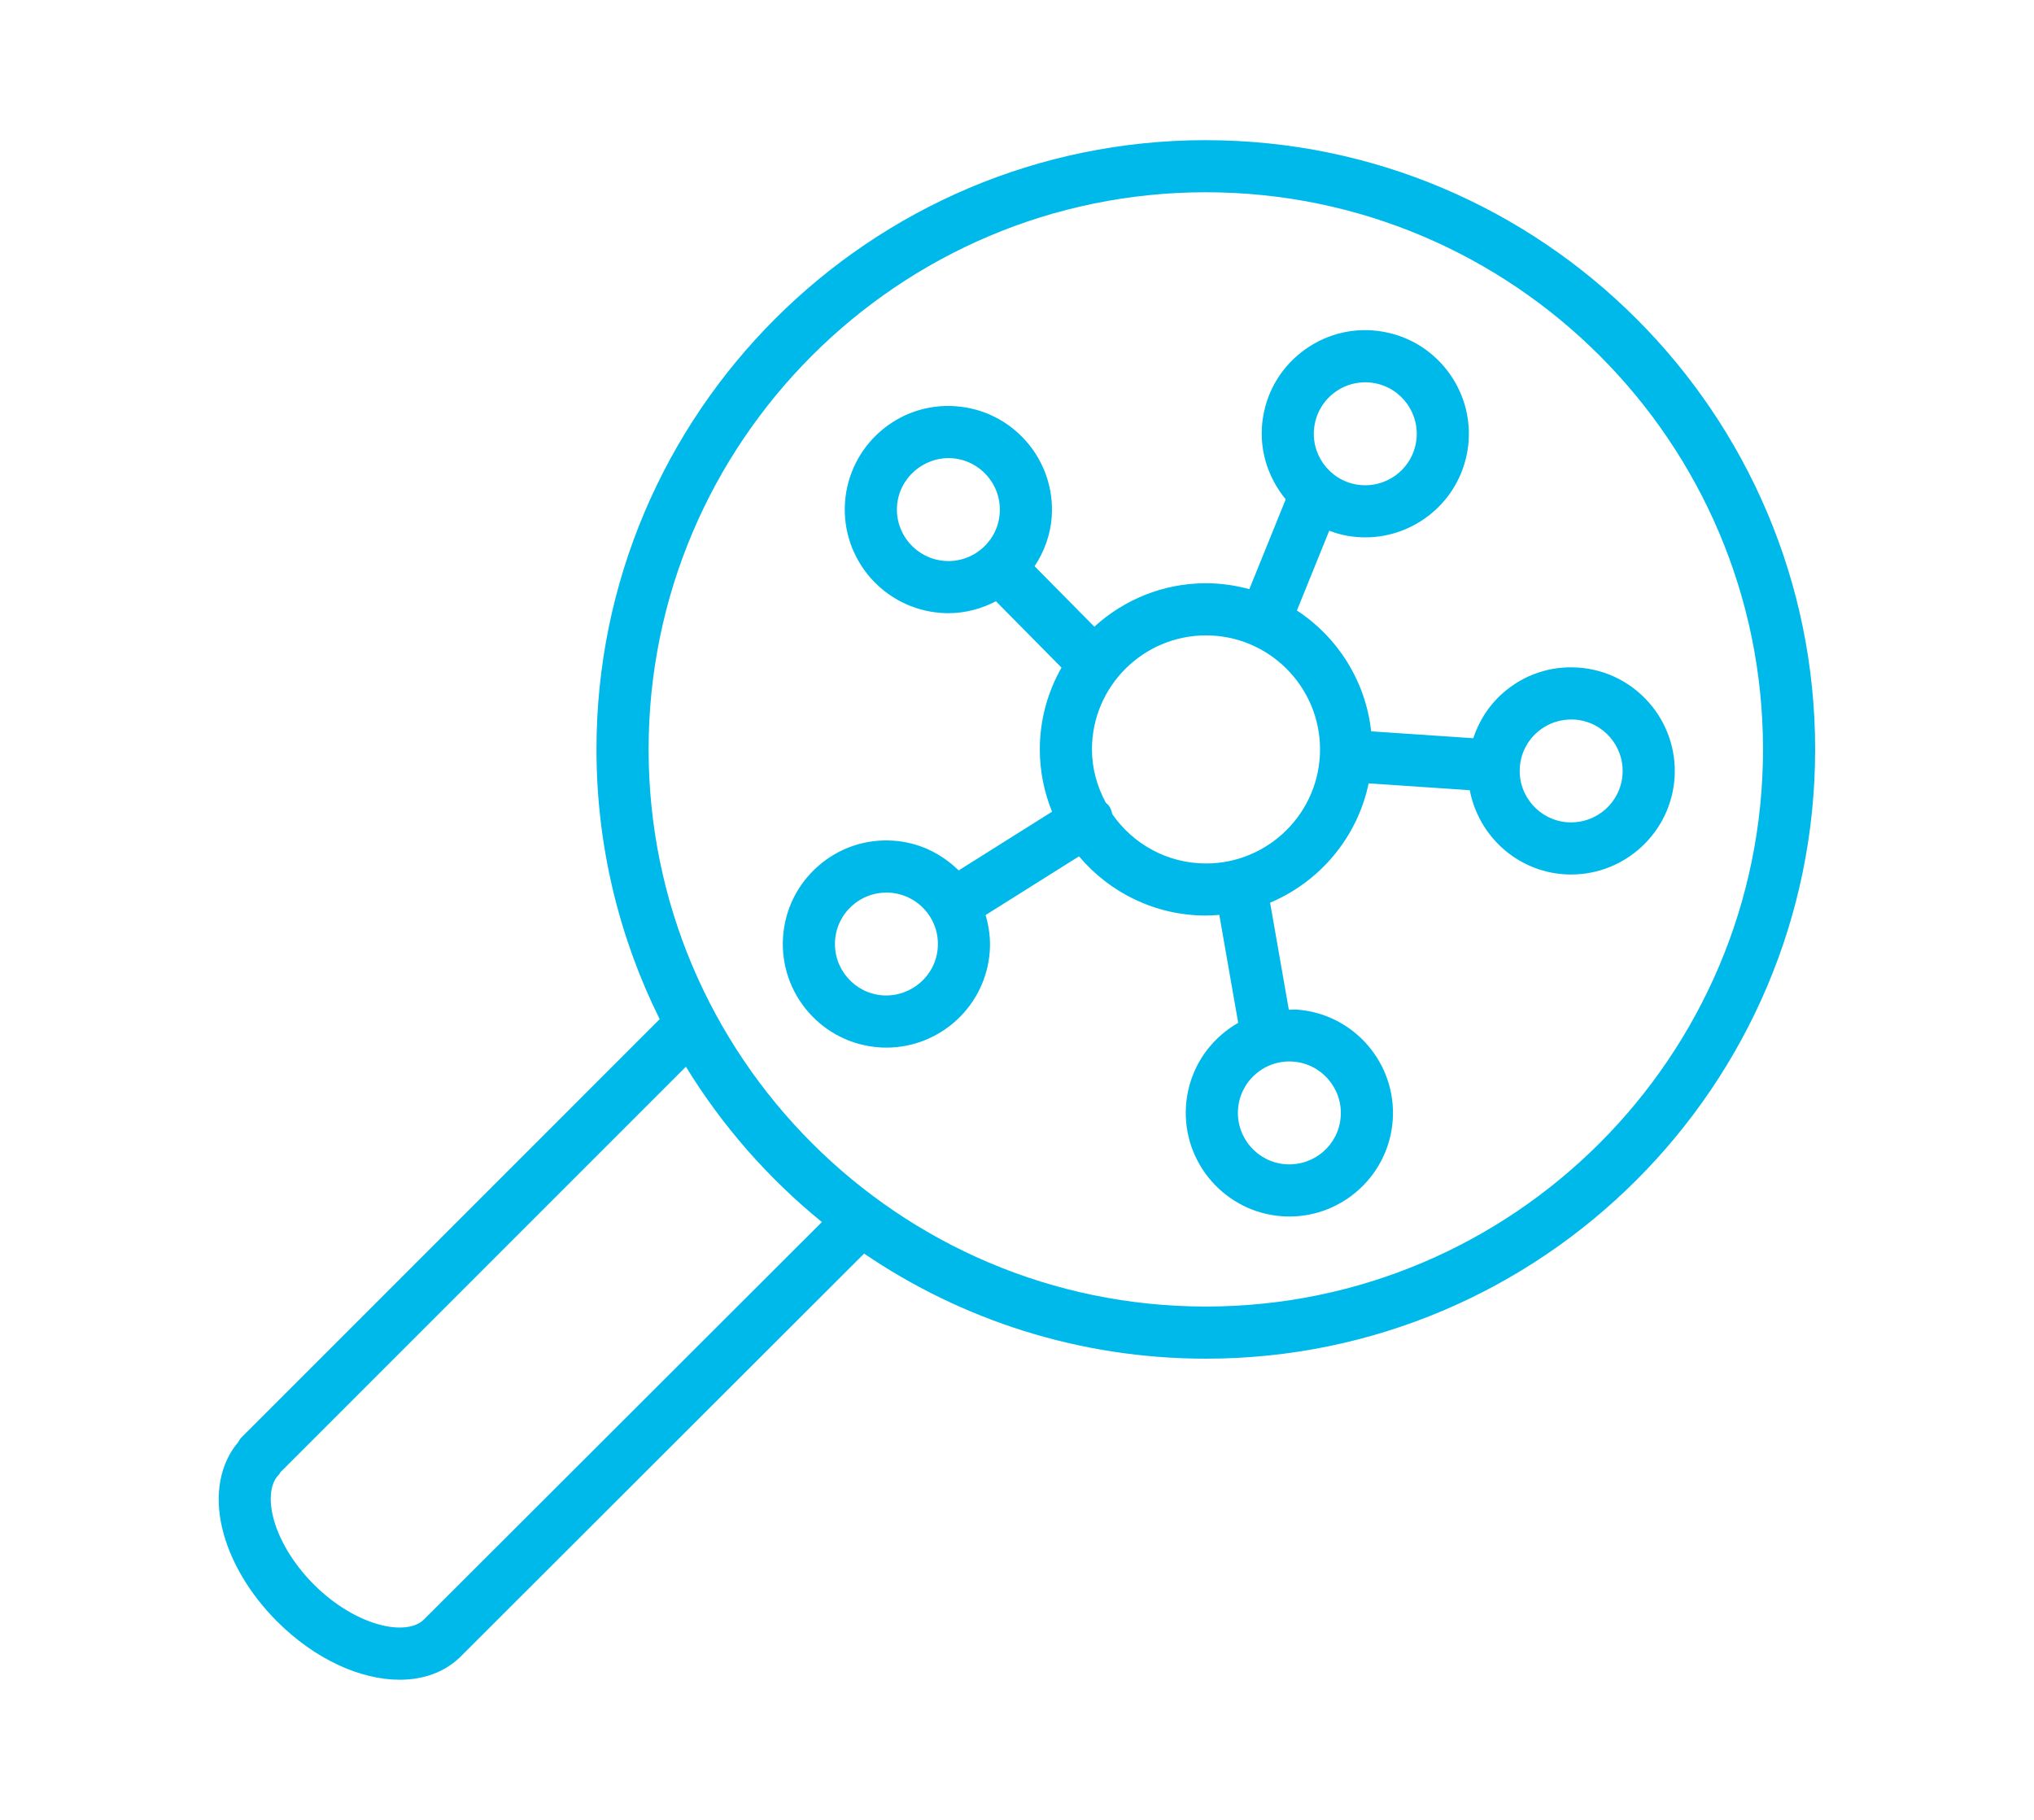
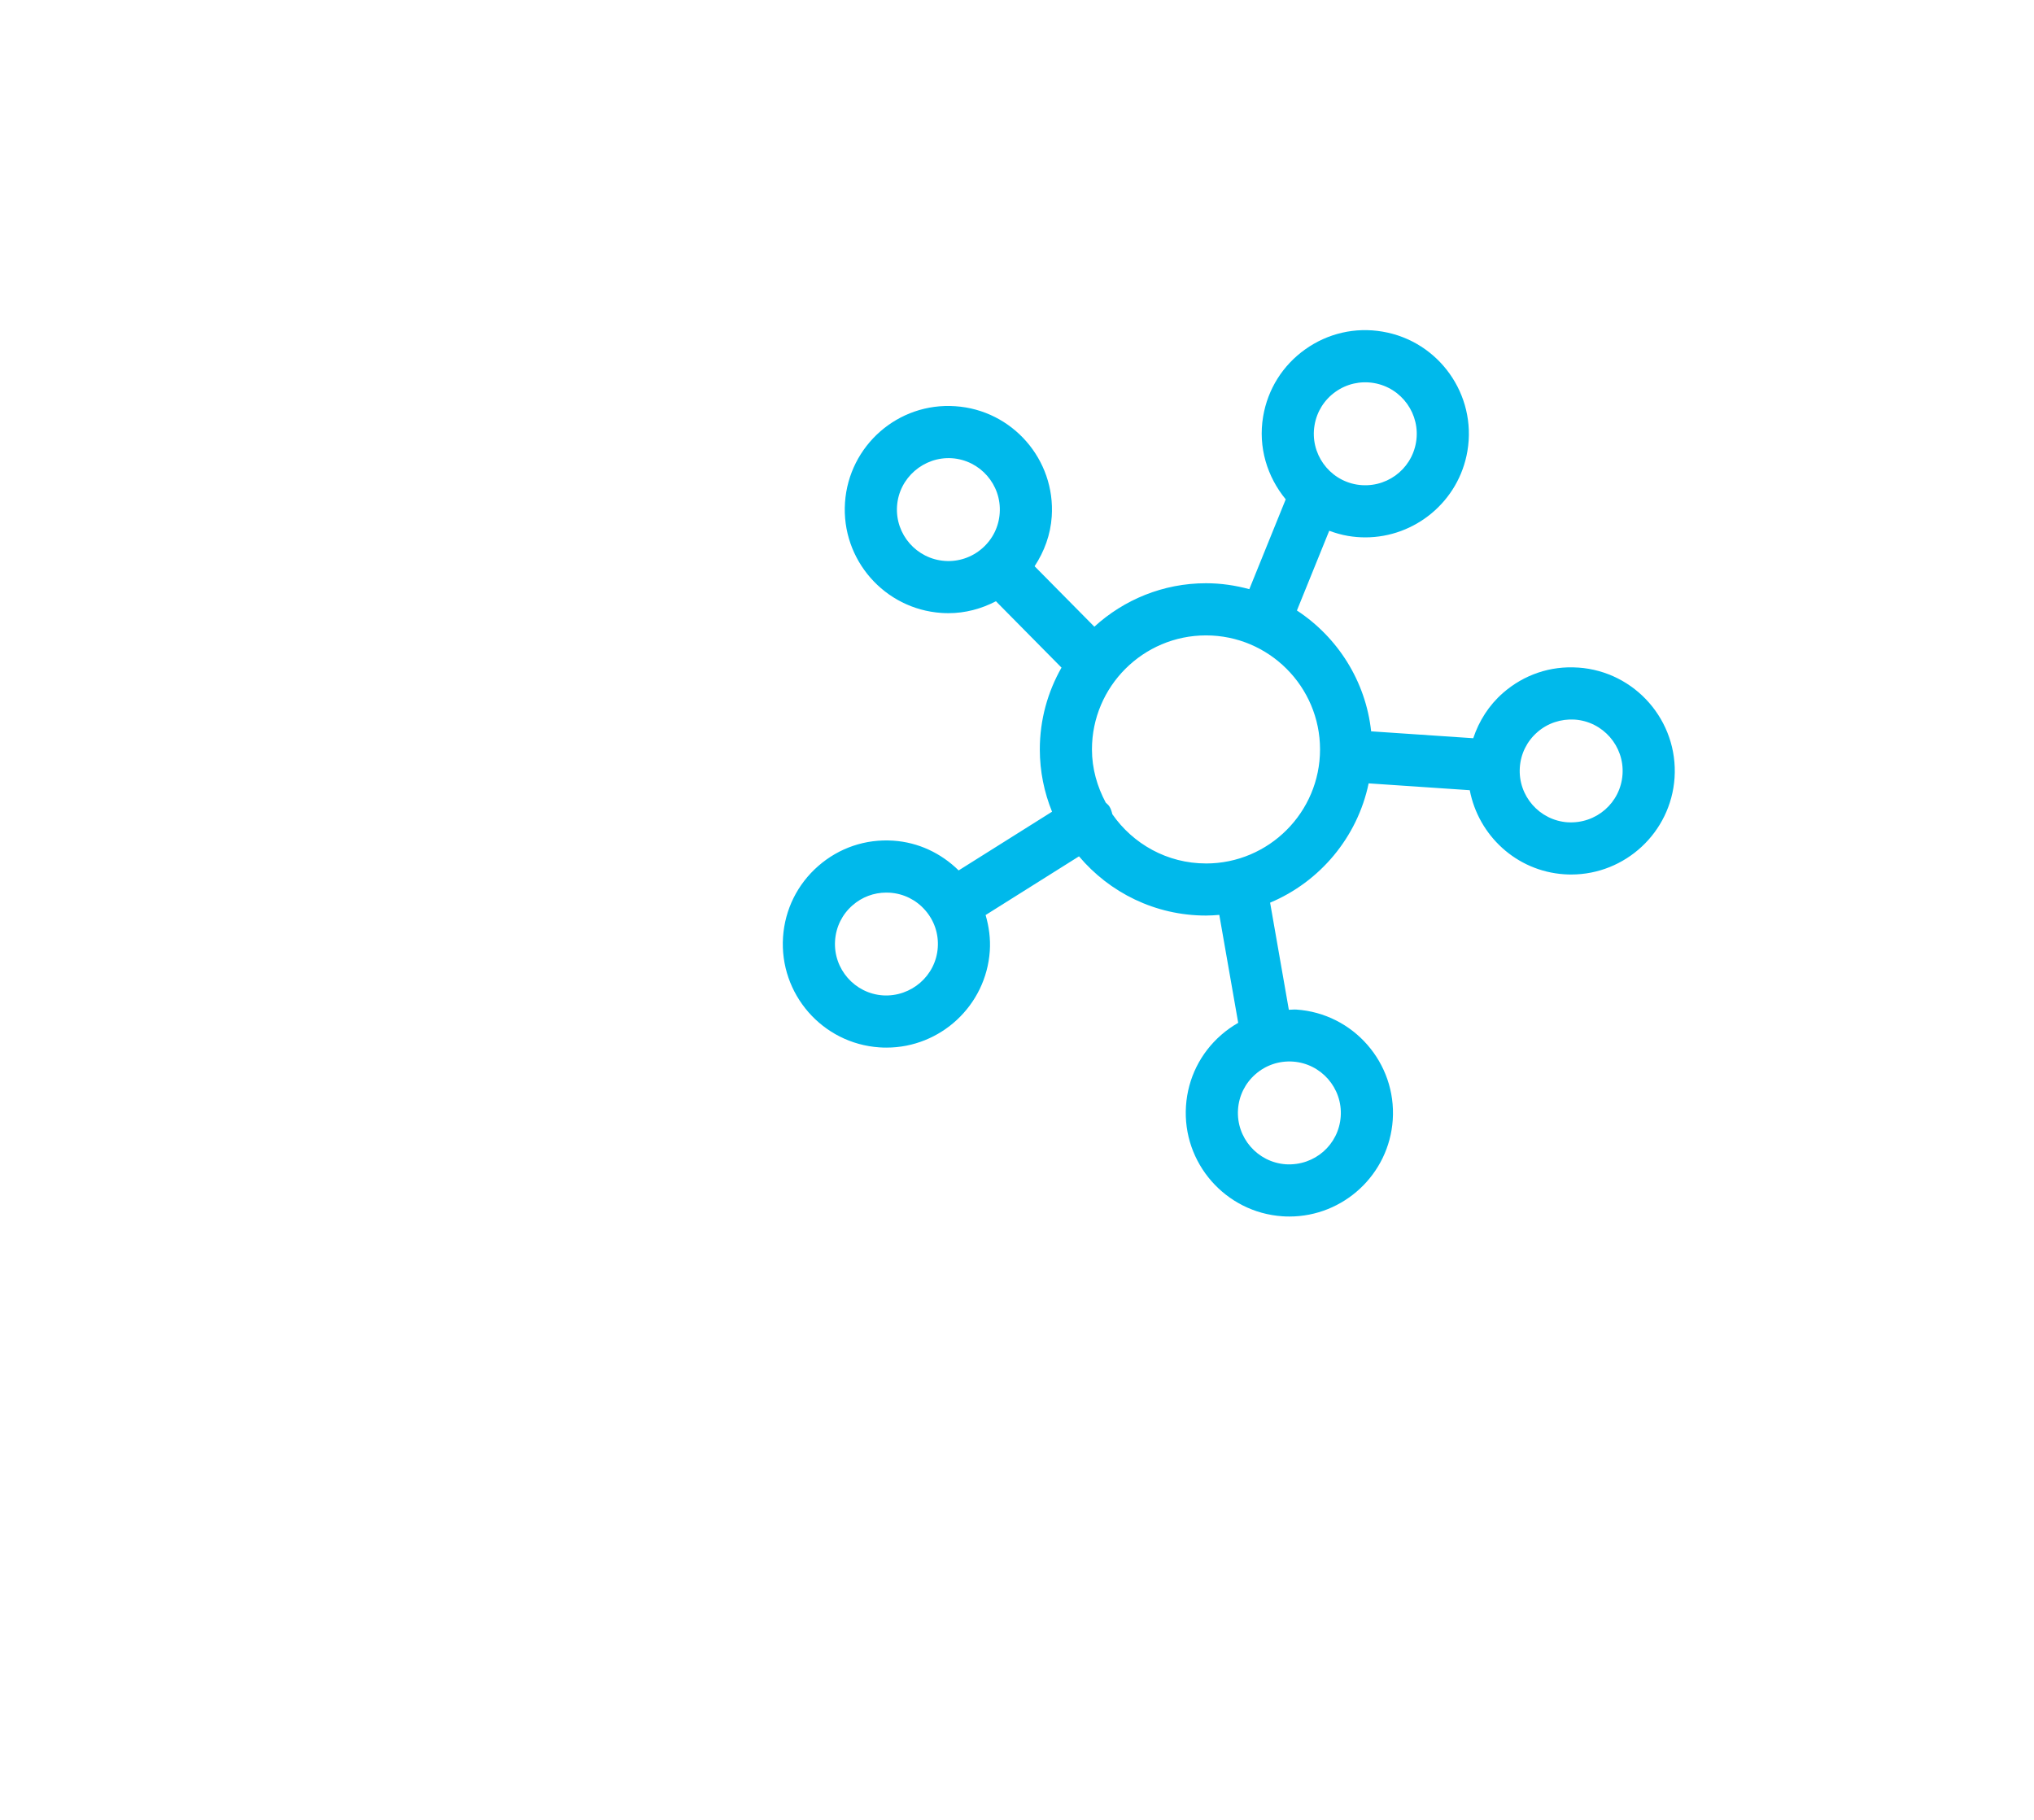
<svg xmlns="http://www.w3.org/2000/svg" width="95" height="85" fill="none" version="1.1" viewBox="0 0 95 85">
  <g transform="translate(-69.781 6.546)" fill="#00b9eb">
-     <path d="m126.1 0c-15.693 0-28.46 12.764-28.46 28.454 0 4.524 1.066 8.802 2.952 12.603l-19.55 19.553c-0.059 0.059-0.088 0.132-0.132 0.199-0.848 0.994-1.126 2.439-0.75 4.026 0.36 1.513 1.27 3.058 2.562 4.351 1.776 1.774 3.902 2.723 5.726 2.723 1.115 0 2.117-0.354 2.858-1.092l4e-4 -7e-4c3e-4 -3e-4 5e-4 -3e-4 8e-4 -5e-4l18.833-18.811c4.555 3.097 10.05 4.909 15.961 4.909 15.691 0 28.458-12.766 28.458-28.458 0-15.69-12.767-28.454-28.458-28.454zm-36.514 69.091c-0.83 0.829-3.205 0.308-5.143-1.627-0.964-0.964-1.661-2.127-1.914-3.192-0.203-0.857-0.101-1.567 0.282-1.95 0.033-0.033 0.046-0.076 0.074-0.112l18.932-18.933c1.693 2.764 3.847 5.217 6.351 7.255zm36.514-14.613c-14.351 0-26.025-11.674-26.025-26.024 0-14.348 11.674-26.02 26.025-26.02 14.349 0 26.024 11.672 26.024 26.02 0 14.349-11.675 26.024-26.024 26.024z" />
    <path d="m143.49 24.635c-1.295-0.092-2.535 0.333-3.509 1.183-0.658 0.575-1.121 1.308-1.39 2.116l-4.769-0.322c-0.257-2.36-1.576-4.402-3.467-5.644l1.509-3.724c0.28 0.104 0.572 0.189 0.877 0.241h2e-3c0.271 0.046 0.54 0.068 0.807 0.068 2.317 0 4.371-1.675 4.769-4.034 0.444-2.631-1.335-5.132-3.966-5.576-1.276-0.218-2.557 0.078-3.609 0.827-1.053 0.749-1.752 1.863-1.967 3.138-0.243 1.437 0.194 2.822 1.055 3.868l-1.7 4.196c-0.647-0.175-1.322-0.277-2.023-0.277-2.009 0-3.836 0.773-5.215 2.03l-2.791-2.824c0.455-0.689 0.744-1.475 0.801-2.321 0.179-2.662-1.84-4.974-4.502-5.153-2.671-0.187-4.974 1.839-5.154 4.501-0.179 2.662 1.841 4.974 4.503 5.154 0.112 0.008 0.222 0.011 0.333 0.011 0.781 0 1.531-0.202 2.213-0.557l3.063 3.1c-0.642 1.129-1.013 2.431-1.013 3.82 0 1.029 0.206 2.01 0.571 2.91l-4.362 2.742c-0.824-0.809-1.884-1.311-3.049-1.389-1.294-0.088-2.535 0.333-3.508 1.183-0.973 0.85-1.558 2.029-1.645 3.318-0.178 2.662 1.84 4.974 4.502 5.153 0.111 0.008 0.22 0.011 0.329 0.011 2.521 0 4.652-1.961 4.826-4.513 0.039-0.577-0.039-1.14-0.196-1.679l4.362-2.742c1.425 1.689 3.554 2.766 5.932 2.766 0.21 0 0.415-0.015 0.621-0.031l0.883 5.042c-0.28 0.16-0.546 0.347-0.793 0.563-0.974 0.85-1.559 2.029-1.646 3.318-0.178 2.662 1.841 4.973 4.503 5.154 0.11 0.008 0.219 0.011 0.328 0.011 2.52 0 4.653-1.962 4.826-4.513 0.179-2.662-1.84-4.973-4.502-5.153-0.118-0.008-0.233 0.01-0.351 0.01l-0.875-5.003c2.324-0.976 4.076-3.051 4.602-5.572l4.723 0.319c0.404 2.108 2.171 3.775 4.41 3.927 0.111 0.008 0.22 0.011 0.328 0.011 2.522 0 4.653-1.962 4.827-4.513 0.178-2.662-1.842-4.973-4.503-5.153zm-12.312-11.321c0.107-0.633 0.454-1.187 0.977-1.559s1.159-0.517 1.793-0.411c1.307 0.221 2.191 1.463 1.97 2.771-0.22 1.307-1.452 2.188-2.771 1.971-1.307-0.221-2.19-1.464-1.969-2.771zm-20.158 26.631c-1.322-0.089-2.325-1.238-2.236-2.56 0.043-0.641 0.333-1.226 0.817-1.648 0.441-0.386 0.996-0.593 1.577-0.593 0.055 0 0.111 0.002 0.165 0.005 0.641 0.043 1.227 0.333 1.649 0.817 0.424 0.483 0.633 1.103 0.589 1.742-0.089 1.324-1.245 2.316-2.561 2.237zm21.381 5.652c-0.089 1.321-1.216 2.315-2.56 2.237-1.322-0.09-2.326-1.238-2.237-2.561 0.043-0.641 0.333-1.226 0.817-1.648 0.483-0.423 1.105-0.631 1.744-0.588 1.322 0.09 2.325 1.238 2.236 2.56zm-18.486-25.944c-1.323-0.09-2.327-1.239-2.237-2.56 0.089-1.323 1.255-2.32 2.56-2.237 1.322 0.089 2.326 1.238 2.236 2.56-0.042 0.641-0.332 1.226-0.816 1.648-0.484 0.423-1.108 0.633-1.743 0.589zm12.194 14.13c-1.813 0-3.412-0.913-4.375-2.3-0.03-0.124-0.065-0.248-0.137-0.362-0.046-0.074-0.114-0.121-0.172-0.181-0.397-0.745-0.643-1.582-0.643-2.483 0-2.937 2.389-5.326 5.327-5.326 2.936 0 5.326 2.389 5.326 5.326 0 2.937-2.39 5.327-5.326 5.327zm16.893-1.922c-1.322-0.09-2.325-1.238-2.236-2.561 0.043-0.641 0.333-1.226 0.817-1.648 0.482-0.423 1.104-0.626 1.743-0.589 1.323 0.09 2.326 1.238 2.237 2.56-0.089 1.322-1.226 2.319-2.561 2.237z" />
  </g>
</svg>